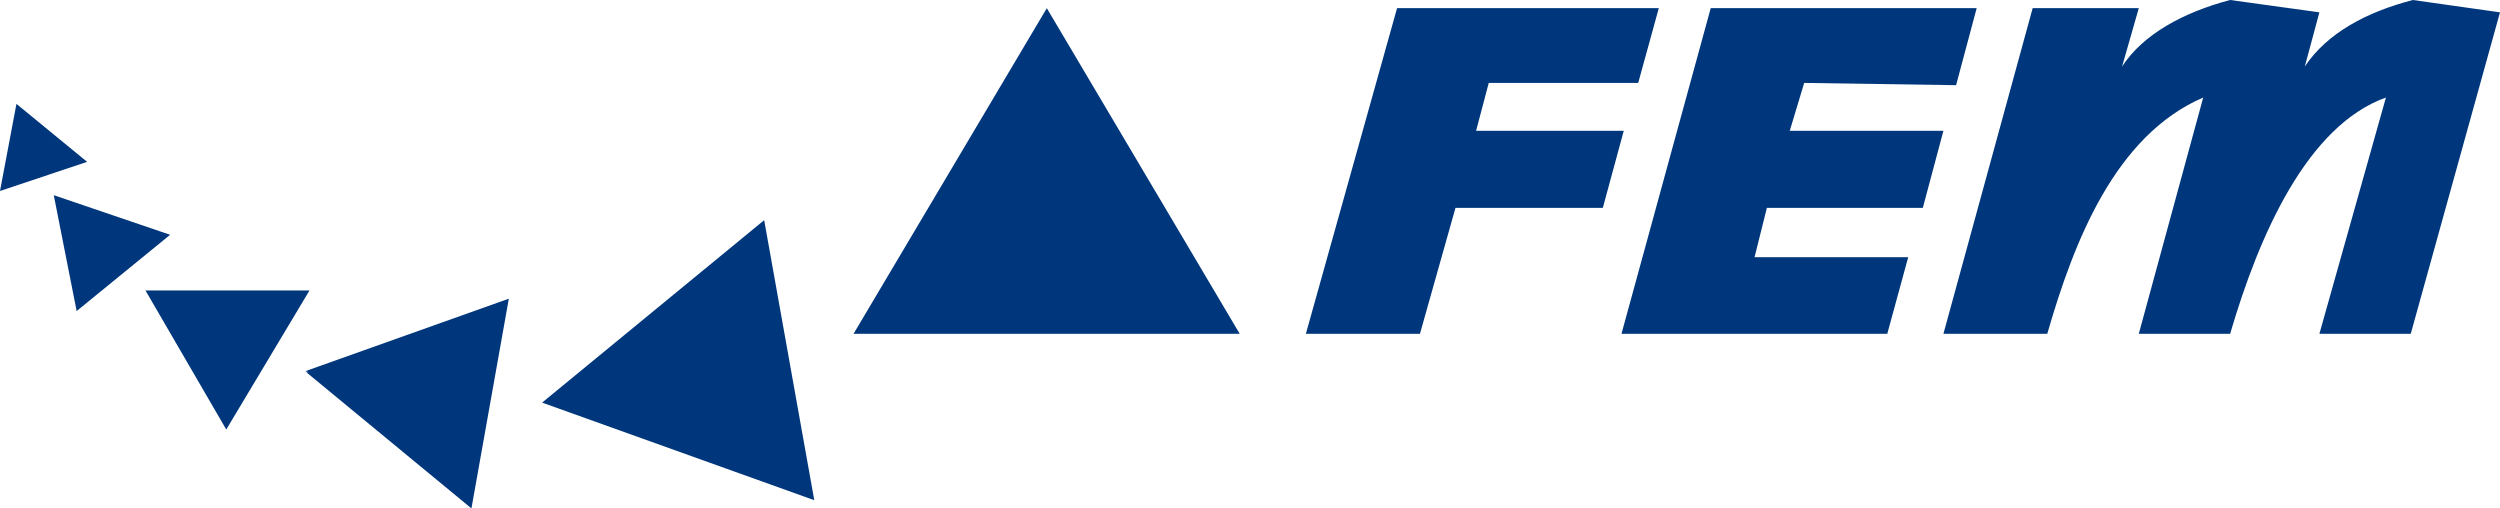
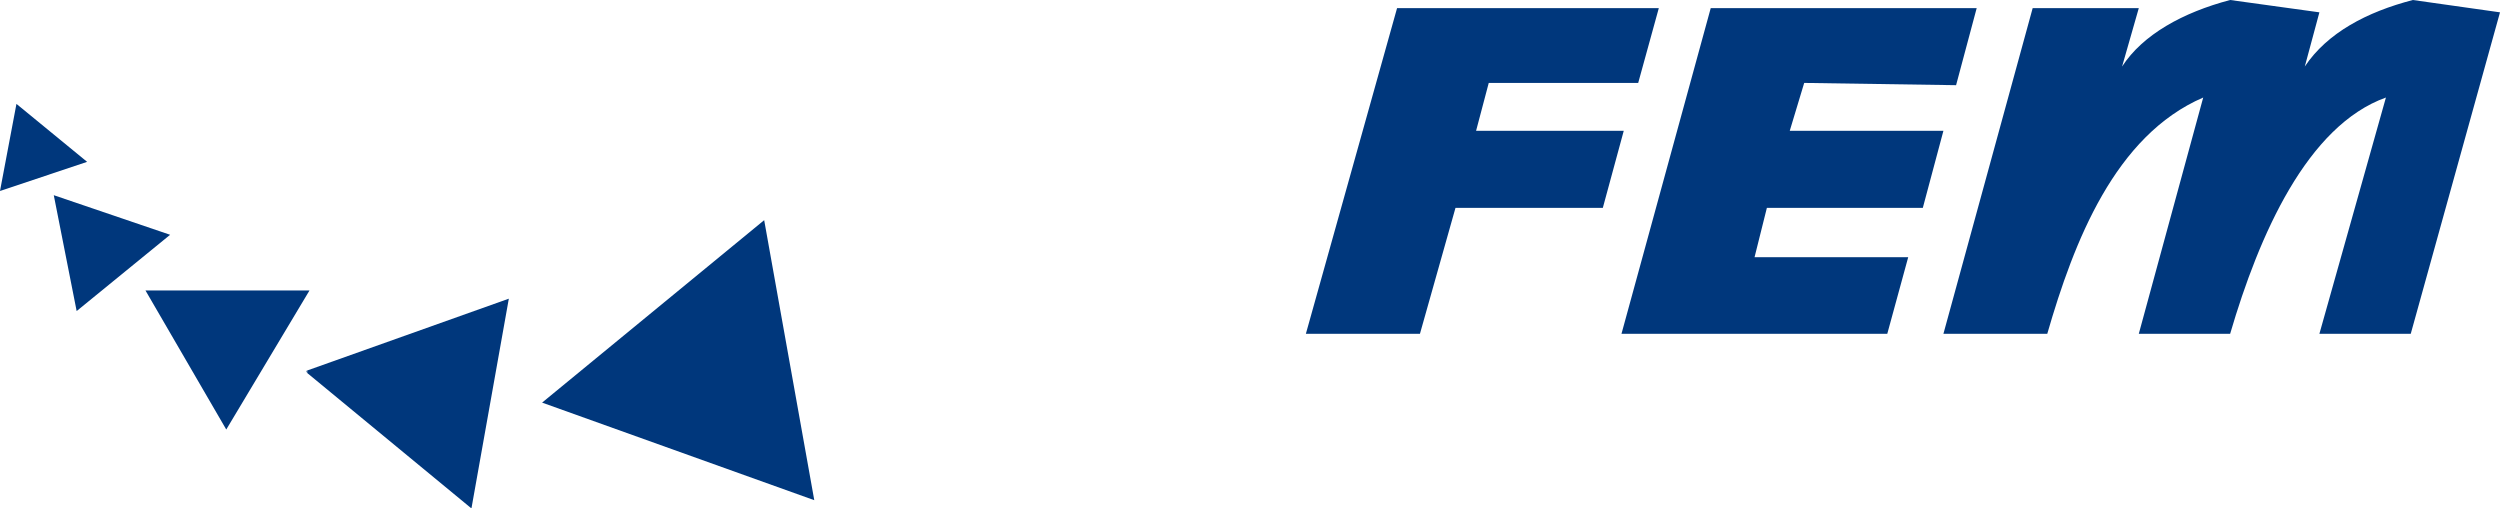
<svg xmlns="http://www.w3.org/2000/svg" version="1.0" width="481.459" height="97.912" id="svg2">
  <defs id="defs4">
    <linearGradient id="linearGradient5907">
      <stop style="stop-color:#00377c;stop-opacity:1" offset="0" id="stop5909" />
      <stop style="stop-color:#00377c;stop-opacity:1" offset="1" id="stop5911" />
    </linearGradient>
  </defs>
  <g transform="translate(-110.576,-21.634)" id="layer1">
    <g transform="translate(53.912,-560.504)" style="opacity:1;fill:#00377c;fill-opacity:1;stroke:none" id="g3883">
      <path d="M 539.281,502.375 C 530.2,504.769 522.453,509.032 518.469,515.188 L 521.688,503.938 L 501.25,503.938 L 484.062,566.656 L 504.062,566.656 C 509.199,548.859 517.124,528.48 534.094,521.156 L 521.688,566.656 L 539.281,566.656 C 544.866,547.579 554.111,526.598 569.281,521.156 L 556.469,566.656 L 574.062,566.656 L 591.25,504.75 L 574.469,502.375 C 565.615,504.669 557.978,508.701 553.656,515.188 L 556.469,504.75 L 539.281,502.375 z " transform="translate(-53.127,79.763)" style="fill:#00377c;fill-opacity:1;stroke:none" id="path3885" />
      <path d="M 439.25,503.938 L 422.062,566.656 L 473.25,566.656 L 477.281,551.906 L 447.688,551.906 L 450.062,542.406 L 480.094,542.406 L 484.062,527.562 L 454.469,527.562 L 457.25,518.344 L 486.5,518.781 L 490.469,503.938 L 439.25,503.938 z " transform="translate(-53.127,79.763)" style="fill:#00377c;fill-opacity:1;stroke:none" id="path3887" />
      <path d="M 378.844,503.938 L 361.281,566.656 L 383.25,566.656 L 390.094,542.406 L 418.469,542.406 L 422.5,527.562 L 394.062,527.562 L 396.5,518.344 L 425.281,518.344 L 429.25,503.938 L 378.844,503.938 z " transform="translate(-53.127,79.763)" style="fill:#00377c;fill-opacity:1;stroke:none" id="path3889" />
      <path d="M 115.704,653.77 L 115.704,653.554 L 115.848,653.482 L 115.848,653.986 L 115.704,653.77 L 115.704,653.77 z " style="fill:#00377c;fill-opacity:1;stroke:none" id="path3891" />
      <path d="M 141.844,384.562 L 157.406,411.344 L 173.438,384.562 L 141.844,384.562 z " transform="translate(-57.168,253.51)" style="fill:#00377c;fill-opacity:1;stroke:none" id="path3893" />
      <path d="M 115.848,653.986 L 147.456,680.05 L 154.656,639.658 L 115.848,653.482 L 115.848,653.986 L 115.848,653.986 z " style="fill:#00377c;fill-opacity:1;stroke:none" id="path3895" />
      <path d="M 213.48,678.466 L 161.064,659.674 L 203.832,624.538 L 213.48,678.466 L 213.48,678.466 z " style="fill:#00377c;fill-opacity:1;stroke:none" id="path3899" />
-       <path d="M 295.416,646.426 L 221.04,646.426 L 258.264,583.714 L 295.416,646.426 z " style="fill:#00377c;fill-opacity:1;stroke:none" id="path3901" />
-       <path d="M 115.704,653.554 L 115.488,653.626 L 115.704,653.77 L 115.704,653.554 L 115.704,653.554 z " style="fill:#00377c;fill-opacity:1;stroke:none" id="path3905" />
      <path d="M 124.188,366.219 L 128.594,388.531 L 146.594,373.844 L 124.188,366.219 z " transform="translate(-57.168,253.51)" style="fill:#00377c;fill-opacity:1;stroke:none" id="path3909" />
      <path d="M 56.664,618.922 L 59.832,602.146 L 73.44,613.306 L 56.664,618.922 z " style="fill:#00377c;fill-opacity:1;stroke:none" id="path3917" />
    </g>
  </g>
</svg>